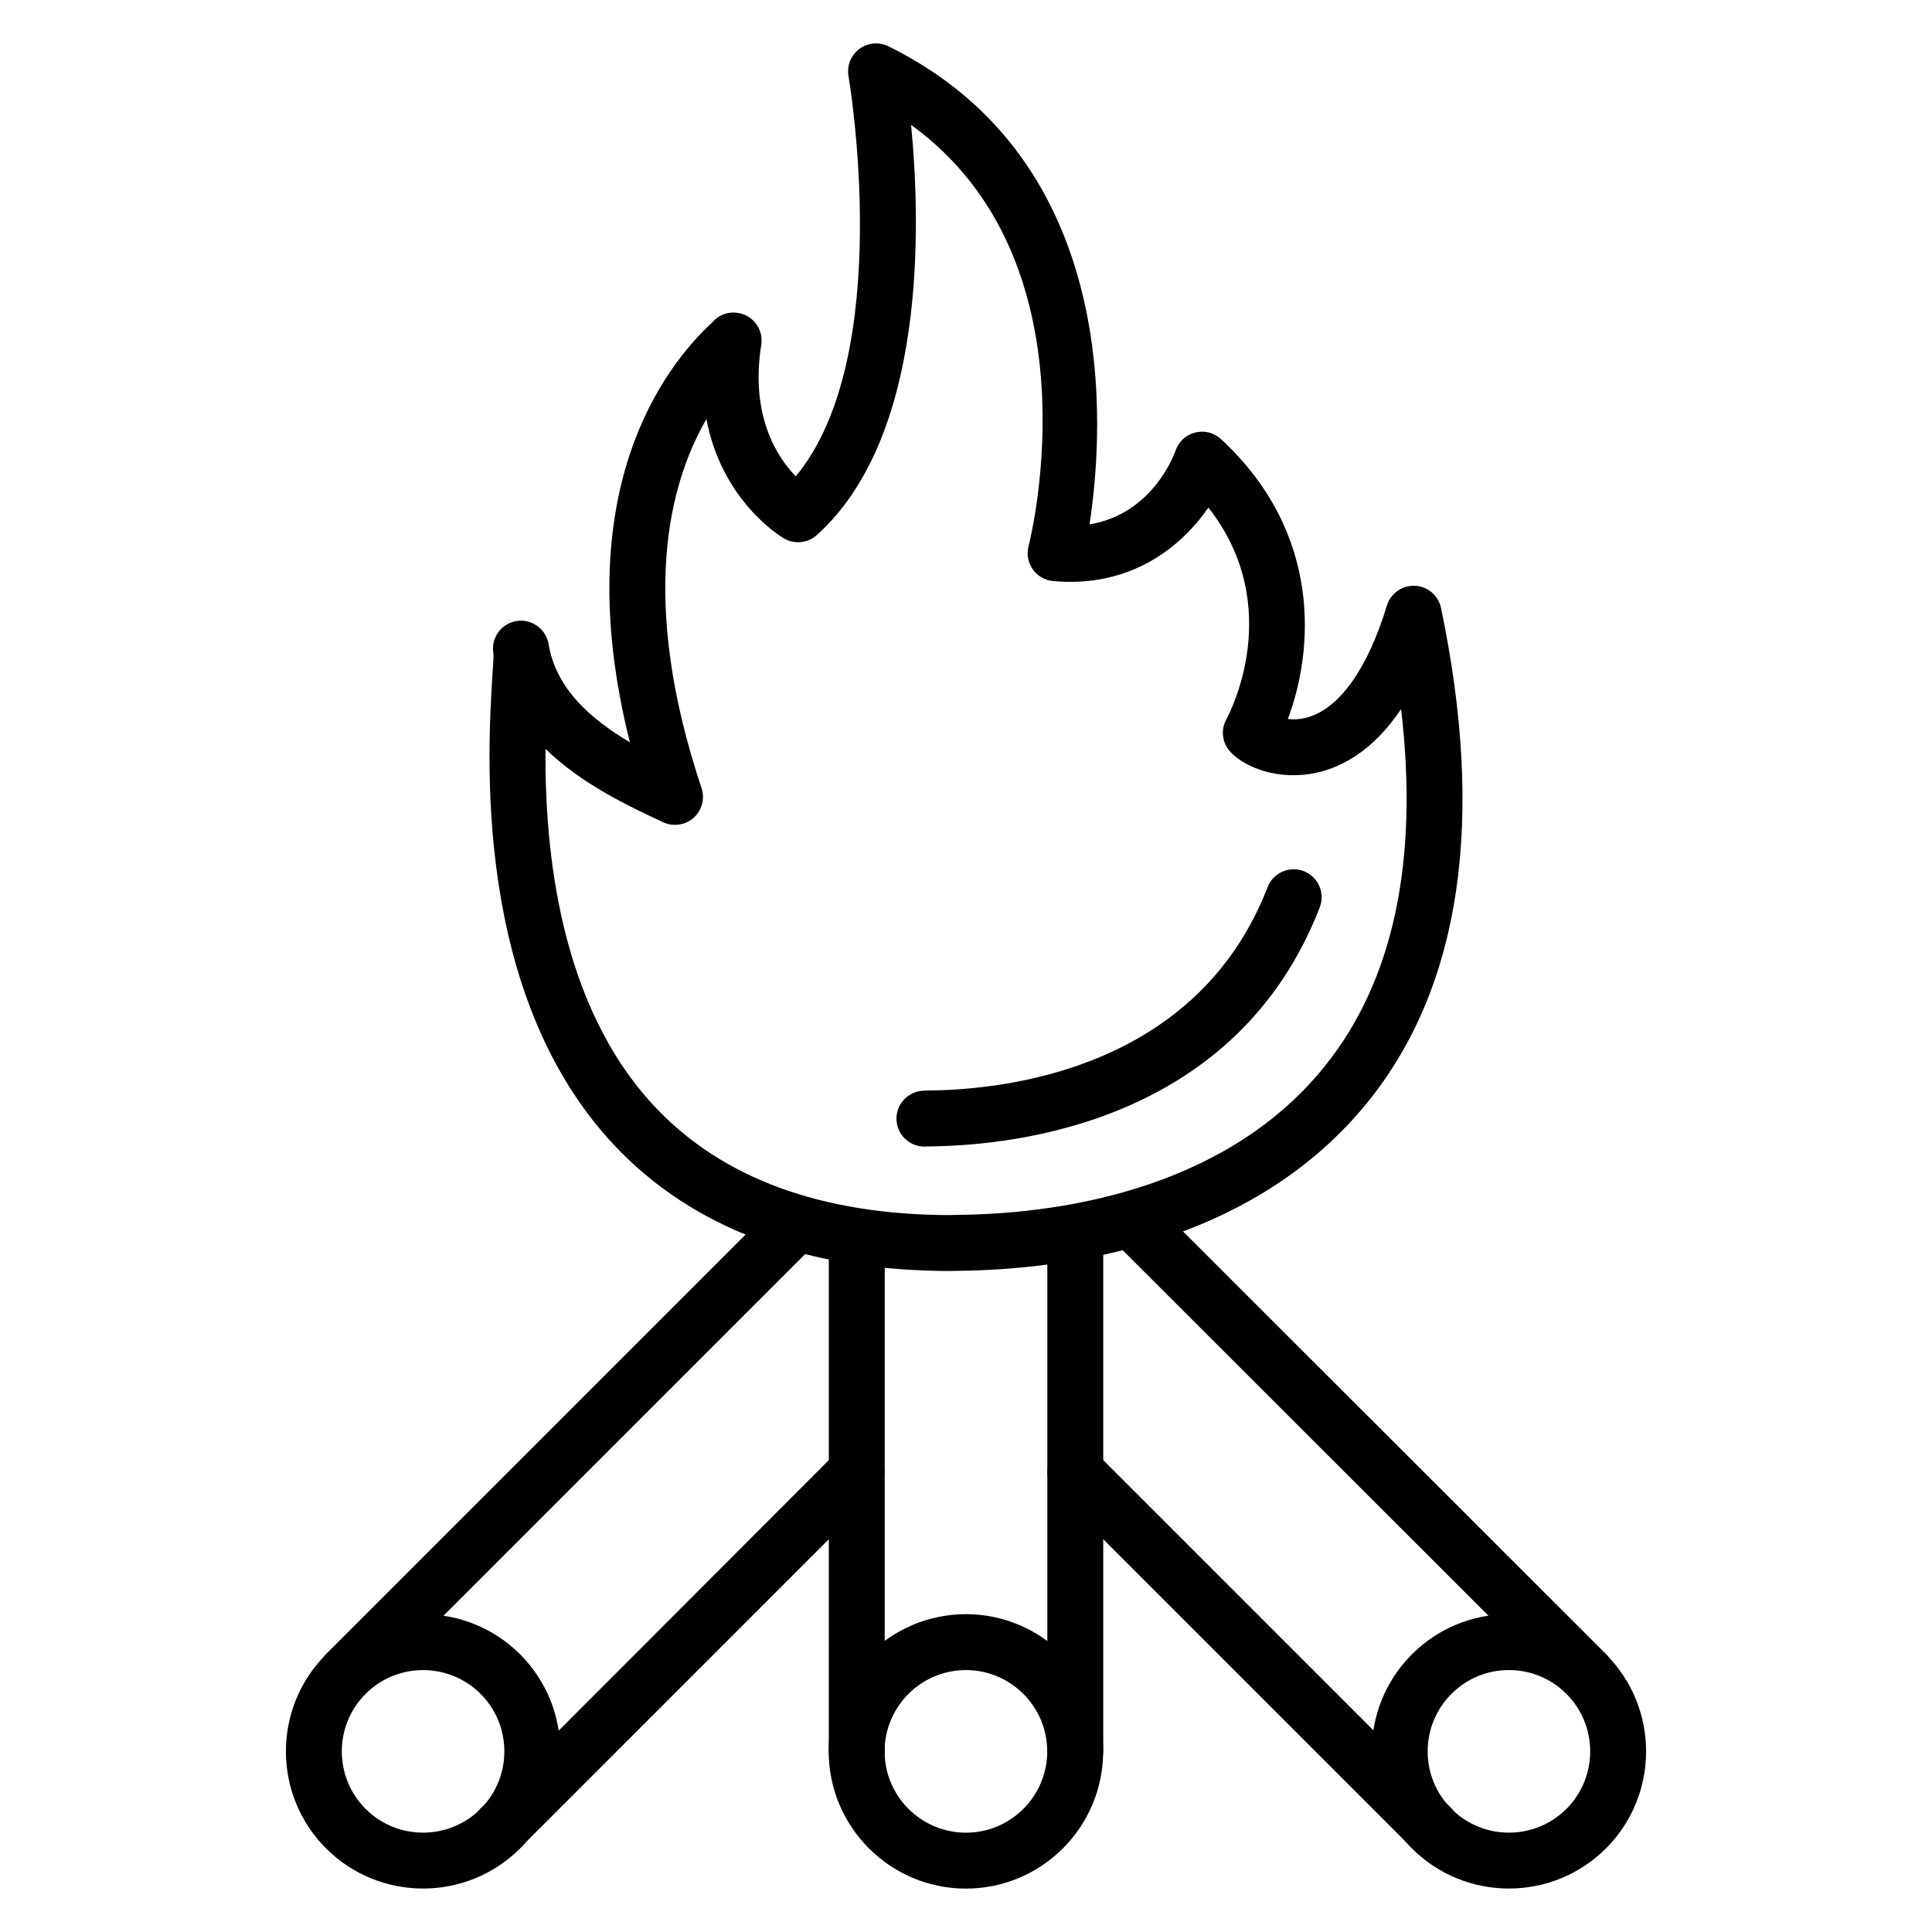
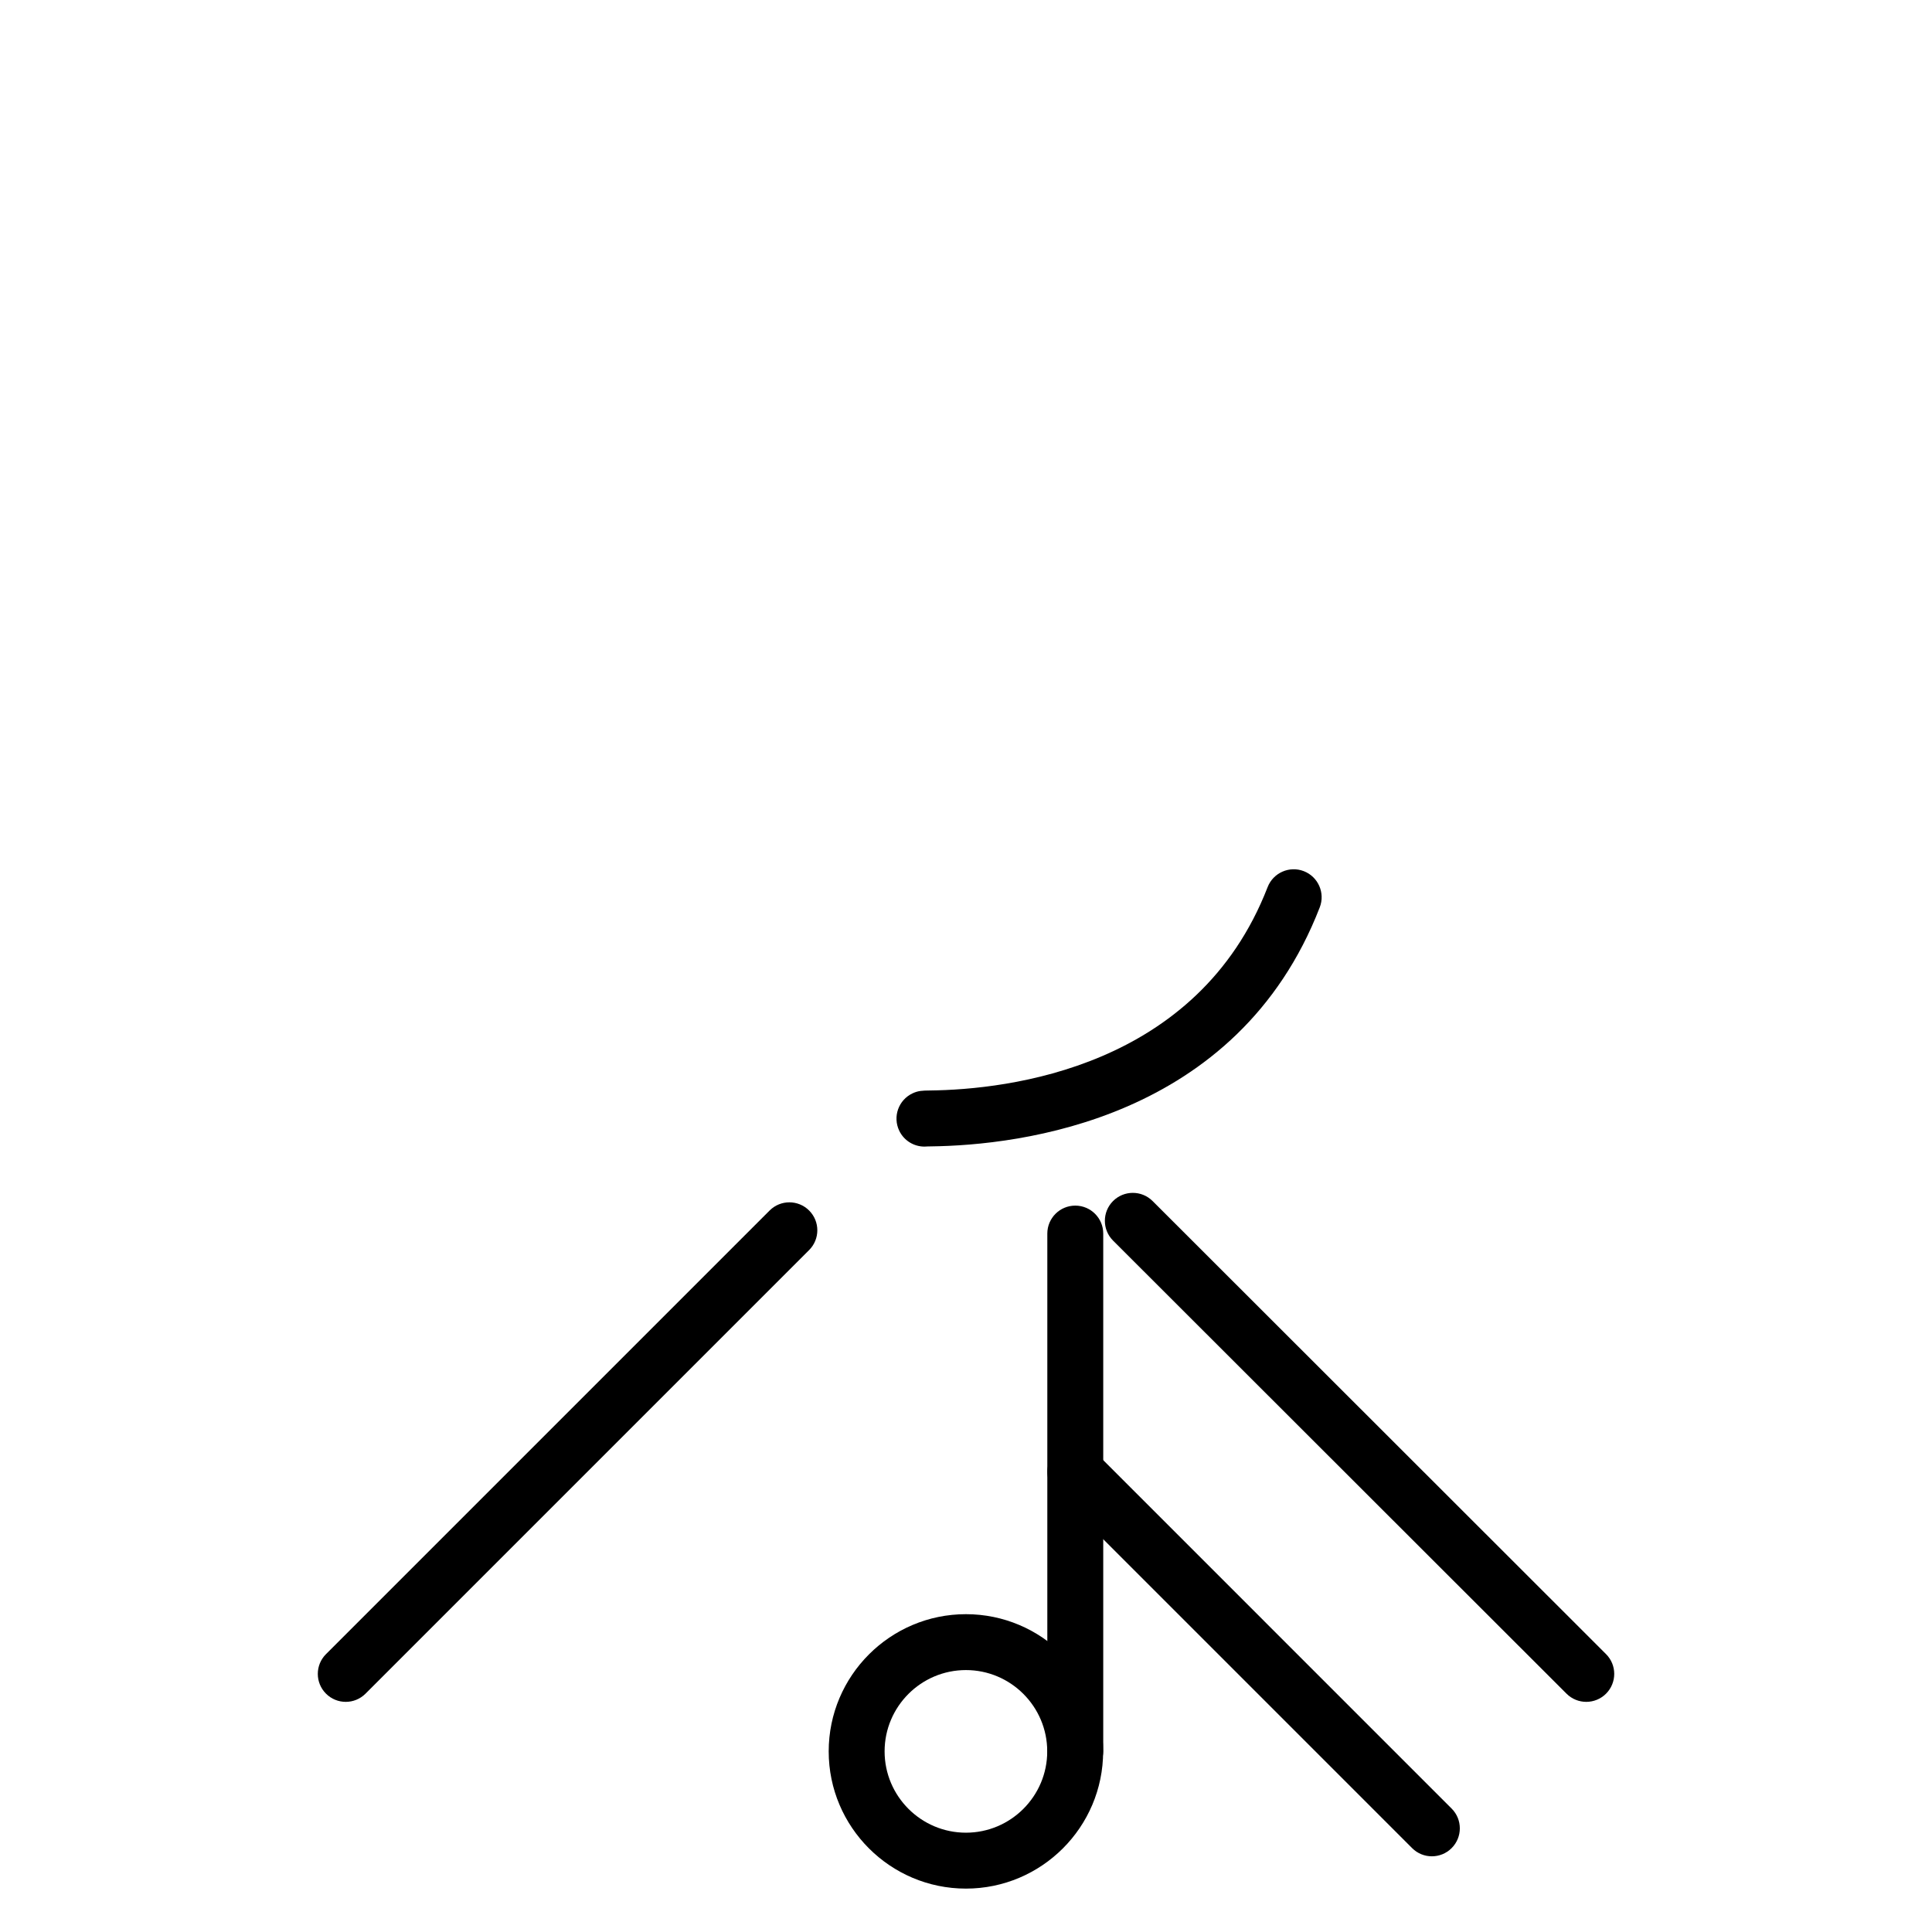
<svg xmlns="http://www.w3.org/2000/svg" fill="#000000" width="800px" height="800px" version="1.1" viewBox="144 144 512 512">
  <g>
-     <path d="m276.56 635.94c-2.258 0-4.484-1.027-5.941-2.973-2.453-3.277-1.781-7.918 1.496-10.367l93.691-93.805c2.894-2.894 7.582-2.894 10.477 0 2.894 2.894 2.894 7.582 0 10.477l-93.238 93.242c-0.613 0.734-1.289 1.379-2.059 1.949-1.328 0.996-2.887 1.477-4.426 1.477z" />
    <path d="m235.63 595.01c-1.895 0-3.793-0.723-5.238-2.172-2.894-2.894-2.894-7.582 0-10.477l117.56-117.56c2.894-2.894 7.582-2.894 10.477 0 2.894 2.894 2.894 7.582 0 10.477l-117.56 117.56c-1.449 1.449-3.344 2.172-5.238 2.172z" />
-     <path d="m256.12 644.48c-9.312 0-18.625-3.547-25.715-10.633-14.18-14.176-14.18-37.25 0-51.43 14.18-14.18 37.246-14.18 51.43 0 14.18 14.176 14.18 37.25 0 51.43-7.09 7.086-16.402 10.633-25.715 10.633zm0-57.887c-5.516 0-11.039 2.102-15.238 6.301-8.398 8.402-8.398 22.07 0 30.477 8.398 8.395 22.074 8.398 30.477 0 8.398-8.402 8.398-22.07 0-30.477-4.199-4.199-9.719-6.301-15.238-6.301z" />
-     <path d="m543.88 644.48c-9.312 0-18.625-3.543-25.711-10.633-14.18-14.176-14.18-37.25 0-51.43 6.867-6.871 15.996-10.652 25.711-10.652s18.844 3.785 25.715 10.652c14.18 14.176 14.18 37.25 0 51.43-7.094 7.086-16.402 10.633-25.715 10.633zm0-57.898c-5.754 0-11.164 2.242-15.234 6.312-8.398 8.402-8.398 22.07 0 30.477 8.398 8.398 22.07 8.398 30.473 0 8.398-8.402 8.398-22.07 0-30.477-4.07-4.066-9.484-6.312-15.238-6.312zm-20.473 1.074h0.074z" />
    <path d="m564.38 595.01c-1.895 0-3.793-0.723-5.238-2.168l-120.17-120.07c-2.894-2.894-2.894-7.582-0.004-10.48 2.894-2.894 7.586-2.891 10.48-0.004l120.17 120.07c2.894 2.894 2.894 7.582 0.004 10.48-1.445 1.449-3.348 2.172-5.242 2.172z" />
    <path d="m523.46 635.94c-1.895 0-3.793-0.723-5.238-2.172l-94.492-94.496c-2.894-2.894-2.894-7.582 0-10.477 2.894-2.894 7.582-2.894 10.477 0l94.492 94.496c2.894 2.894 2.894 7.582 0 10.477-1.449 1.449-3.344 2.172-5.238 2.172z" />
    <path d="m399.98 644.5c-20.051 0-36.367-16.312-36.367-36.363 0-20.051 16.316-36.363 36.367-36.363s36.363 16.312 36.363 36.363c0 20.051-16.312 36.363-36.363 36.363zm0-57.914c-11.883 0-21.551 9.668-21.551 21.547s9.668 21.547 21.551 21.547c11.879 0 21.547-9.668 21.547-21.547-0.004-11.879-9.668-21.547-21.547-21.547z" />
    <path d="m428.96 615.47c-4.09 0-7.41-3.316-7.41-7.41v-137.15c0-4.09 3.316-7.41 7.41-7.41 4.09 0 7.41 3.316 7.41 7.41v137.16c-0.004 4.09-3.32 7.406-7.41 7.406z" />
-     <path d="m371.05 615.47c-4.09 0-7.41-3.316-7.41-7.41l0.004-135.12c0-4.09 3.316-7.41 7.41-7.41 4.09 0 7.41 3.316 7.41 7.41v135.12c-0.004 4.094-3.32 7.41-7.414 7.41z" />
-     <path d="m396.14 480.83c-38.492 0-68.559-11.223-89.367-33.352-37.508-39.895-33.562-103.8-32.266-124.81 0.152-2.441 0.289-4.258 0.277-5.312-0.012-0.074-0.023-0.141-0.035-0.211-0.613-3.59 1.477-7.094 4.926-8.266 3.43-1.176 7.234 0.34 8.938 3.57 0.516 0.977 0.793 1.875 0.91 3.094 2.277 11.176 10.84 18.898 21.402 25.164-16.664-66.328 9.156-99.562 21.824-111.27-0.07 0.078-1.312 1.434-1.656 3.688 0.004-0.016 0.004-0.023 0.008-0.031 0.629-3.996 4.273-6.793 8.359-6.188 4.008 0.57 6.82 4.25 6.309 8.27-0.016 0.094-0.023 0.188-0.043 0.281-2.93 18.738 4.188 29.648 9.16 34.785 26.566-32.027 14.113-105.27 13.98-106.05-0.48-2.75 0.617-5.535 2.852-7.211 2.242-1.668 5.223-1.953 7.719-0.715 61.82 30.449 57.234 101.08 53.293 126.7 16.871-2.773 22.543-18.777 22.809-19.555 0.809-2.375 2.766-4.176 5.199-4.789 2.418-0.613 5.004 0.047 6.844 1.746 27.035 25.031 24.5 56.203 17.703 74.18 1.543 0.184 3.387 0.117 5.426-0.496 8.398-2.504 15.793-13 20.828-29.57 0.984-3.242 4.043-5.379 7.418-5.25 3.379 0.148 6.231 2.57 6.926 5.887 11.762 56.227 5.285 100.21-19.246 130.72-30.91 38.445-81.305 44.652-108.59 44.934l-1.105 0.016c-0.27 0.031-0.535 0.047-0.801 0.047zm-107.58-138.38c-0.199 26.418 3.492 67.738 29.012 94.879 17.836 18.969 44.145 28.617 78.215 28.684 0.598-0.043 1.273-0.051 2.109-0.059 24.672-0.254 70.105-5.707 97.191-39.402 18.184-22.609 24.949-54.379 20.215-94.641-7.363 11-15.598 15.32-22.207 16.824-9.762 2.231-19-1.098-23.066-5.527-2.164-2.352-2.57-5.824-1.016-8.613 0.703-1.289 15.852-29.773-4.773-56.09-7.172 10.41-20.578 21.344-41.148 19.488-2.164-0.191-4.133-1.328-5.387-3.102-1.258-1.77-1.672-4.008-1.137-6.113 0.836-3.293 18.531-75.75-31.117-111.68 2.625 27.148 3.906 82.699-24.988 108.7-2.398 2.148-5.902 2.504-8.676 0.902-0.848-0.492-16.445-9.828-20.582-31.645-10.035 17.371-17.859 48.098-1.297 97.789 0.938 2.809 0.113 5.902-2.098 7.875-2.215 1.969-5.391 2.426-8.059 1.184-8.973-4.184-21.52-10.027-31.191-19.449z" />
-     <path d="m388.99 447.86c-2.769 0-5.43-1.562-6.695-4.234-1.754-3.695-0.18-8.117 3.516-9.867 1.543-0.734 2.691-0.746 4.594-0.77 20.734-0.238 70.965-5.969 89.527-53.891 1.484-3.816 5.785-5.703 9.586-4.234 3.812 1.48 5.707 5.769 4.234 9.586-21.832 56.359-79.426 63.082-103.18 63.355l-0.789 0.016c-0.27 0.027-0.531 0.039-0.797 0.039z" />
+     <path d="m388.99 447.86c-2.769 0-5.43-1.562-6.695-4.234-1.754-3.695-0.18-8.117 3.516-9.867 1.543-0.734 2.691-0.746 4.594-0.77 20.734-0.238 70.965-5.969 89.527-53.891 1.484-3.816 5.785-5.703 9.586-4.234 3.812 1.48 5.707 5.769 4.234 9.586-21.832 56.359-79.426 63.082-103.18 63.355l-0.789 0.016z" />
  </g>
</svg>